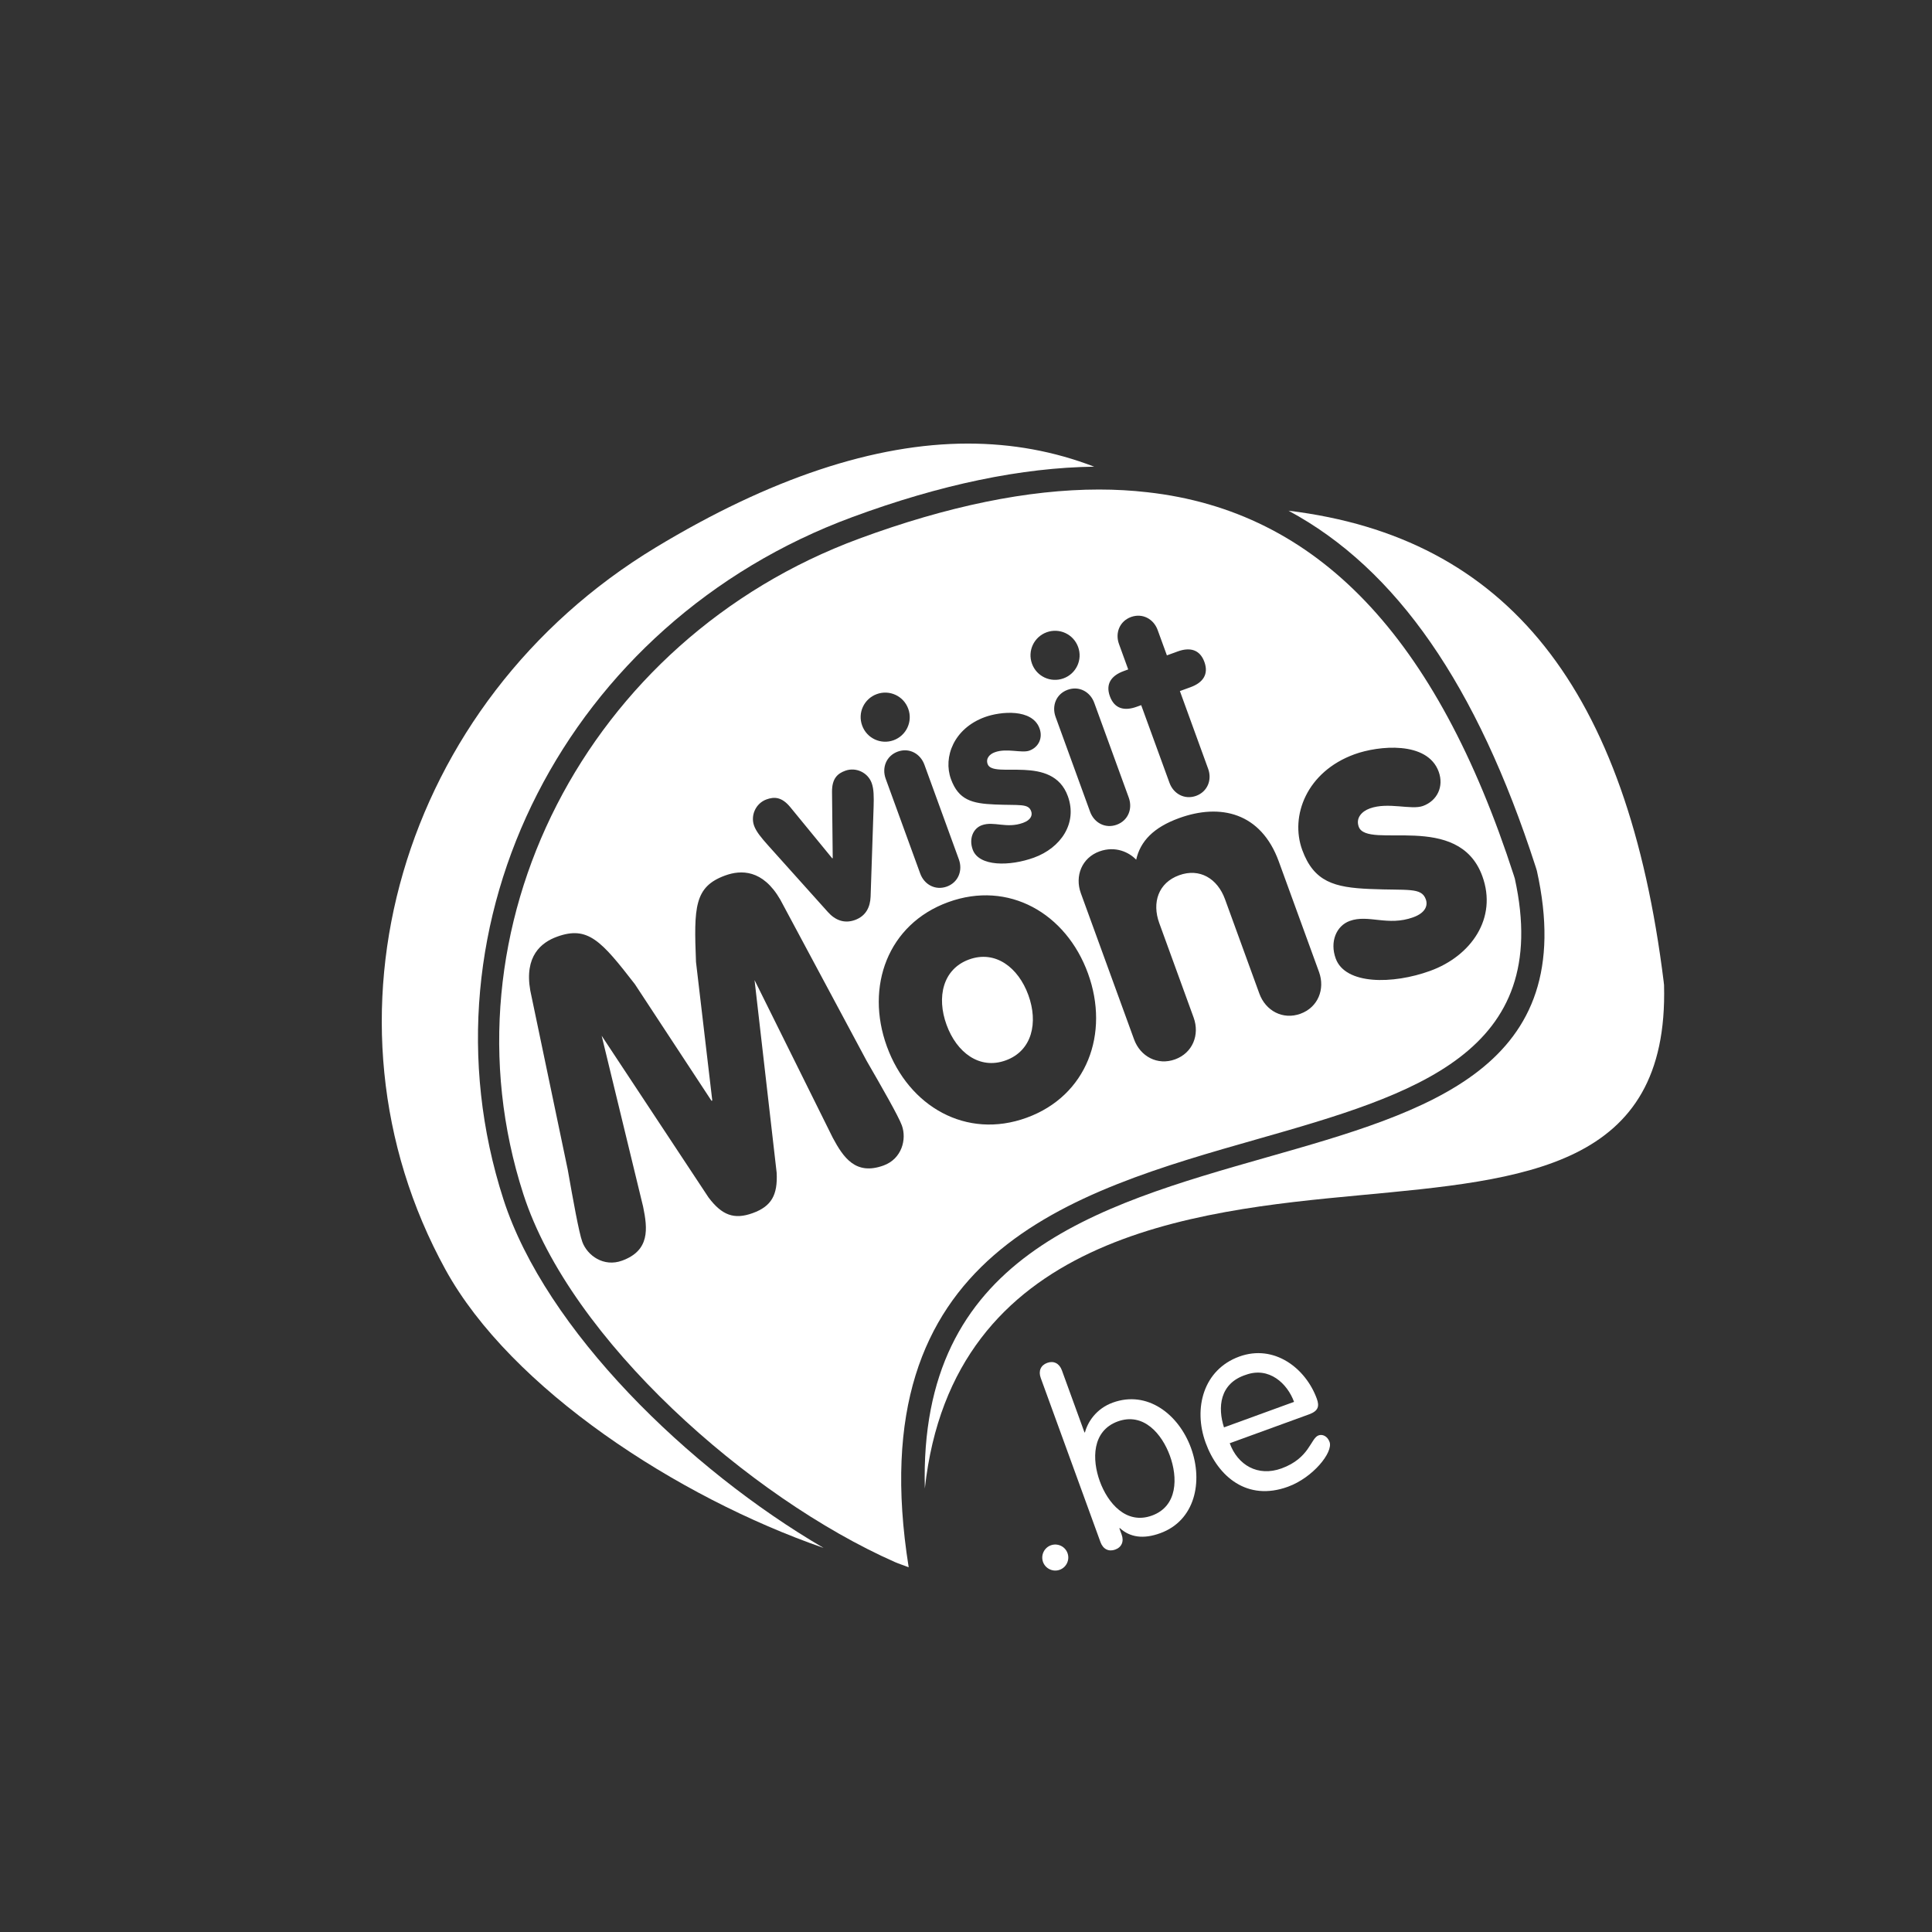
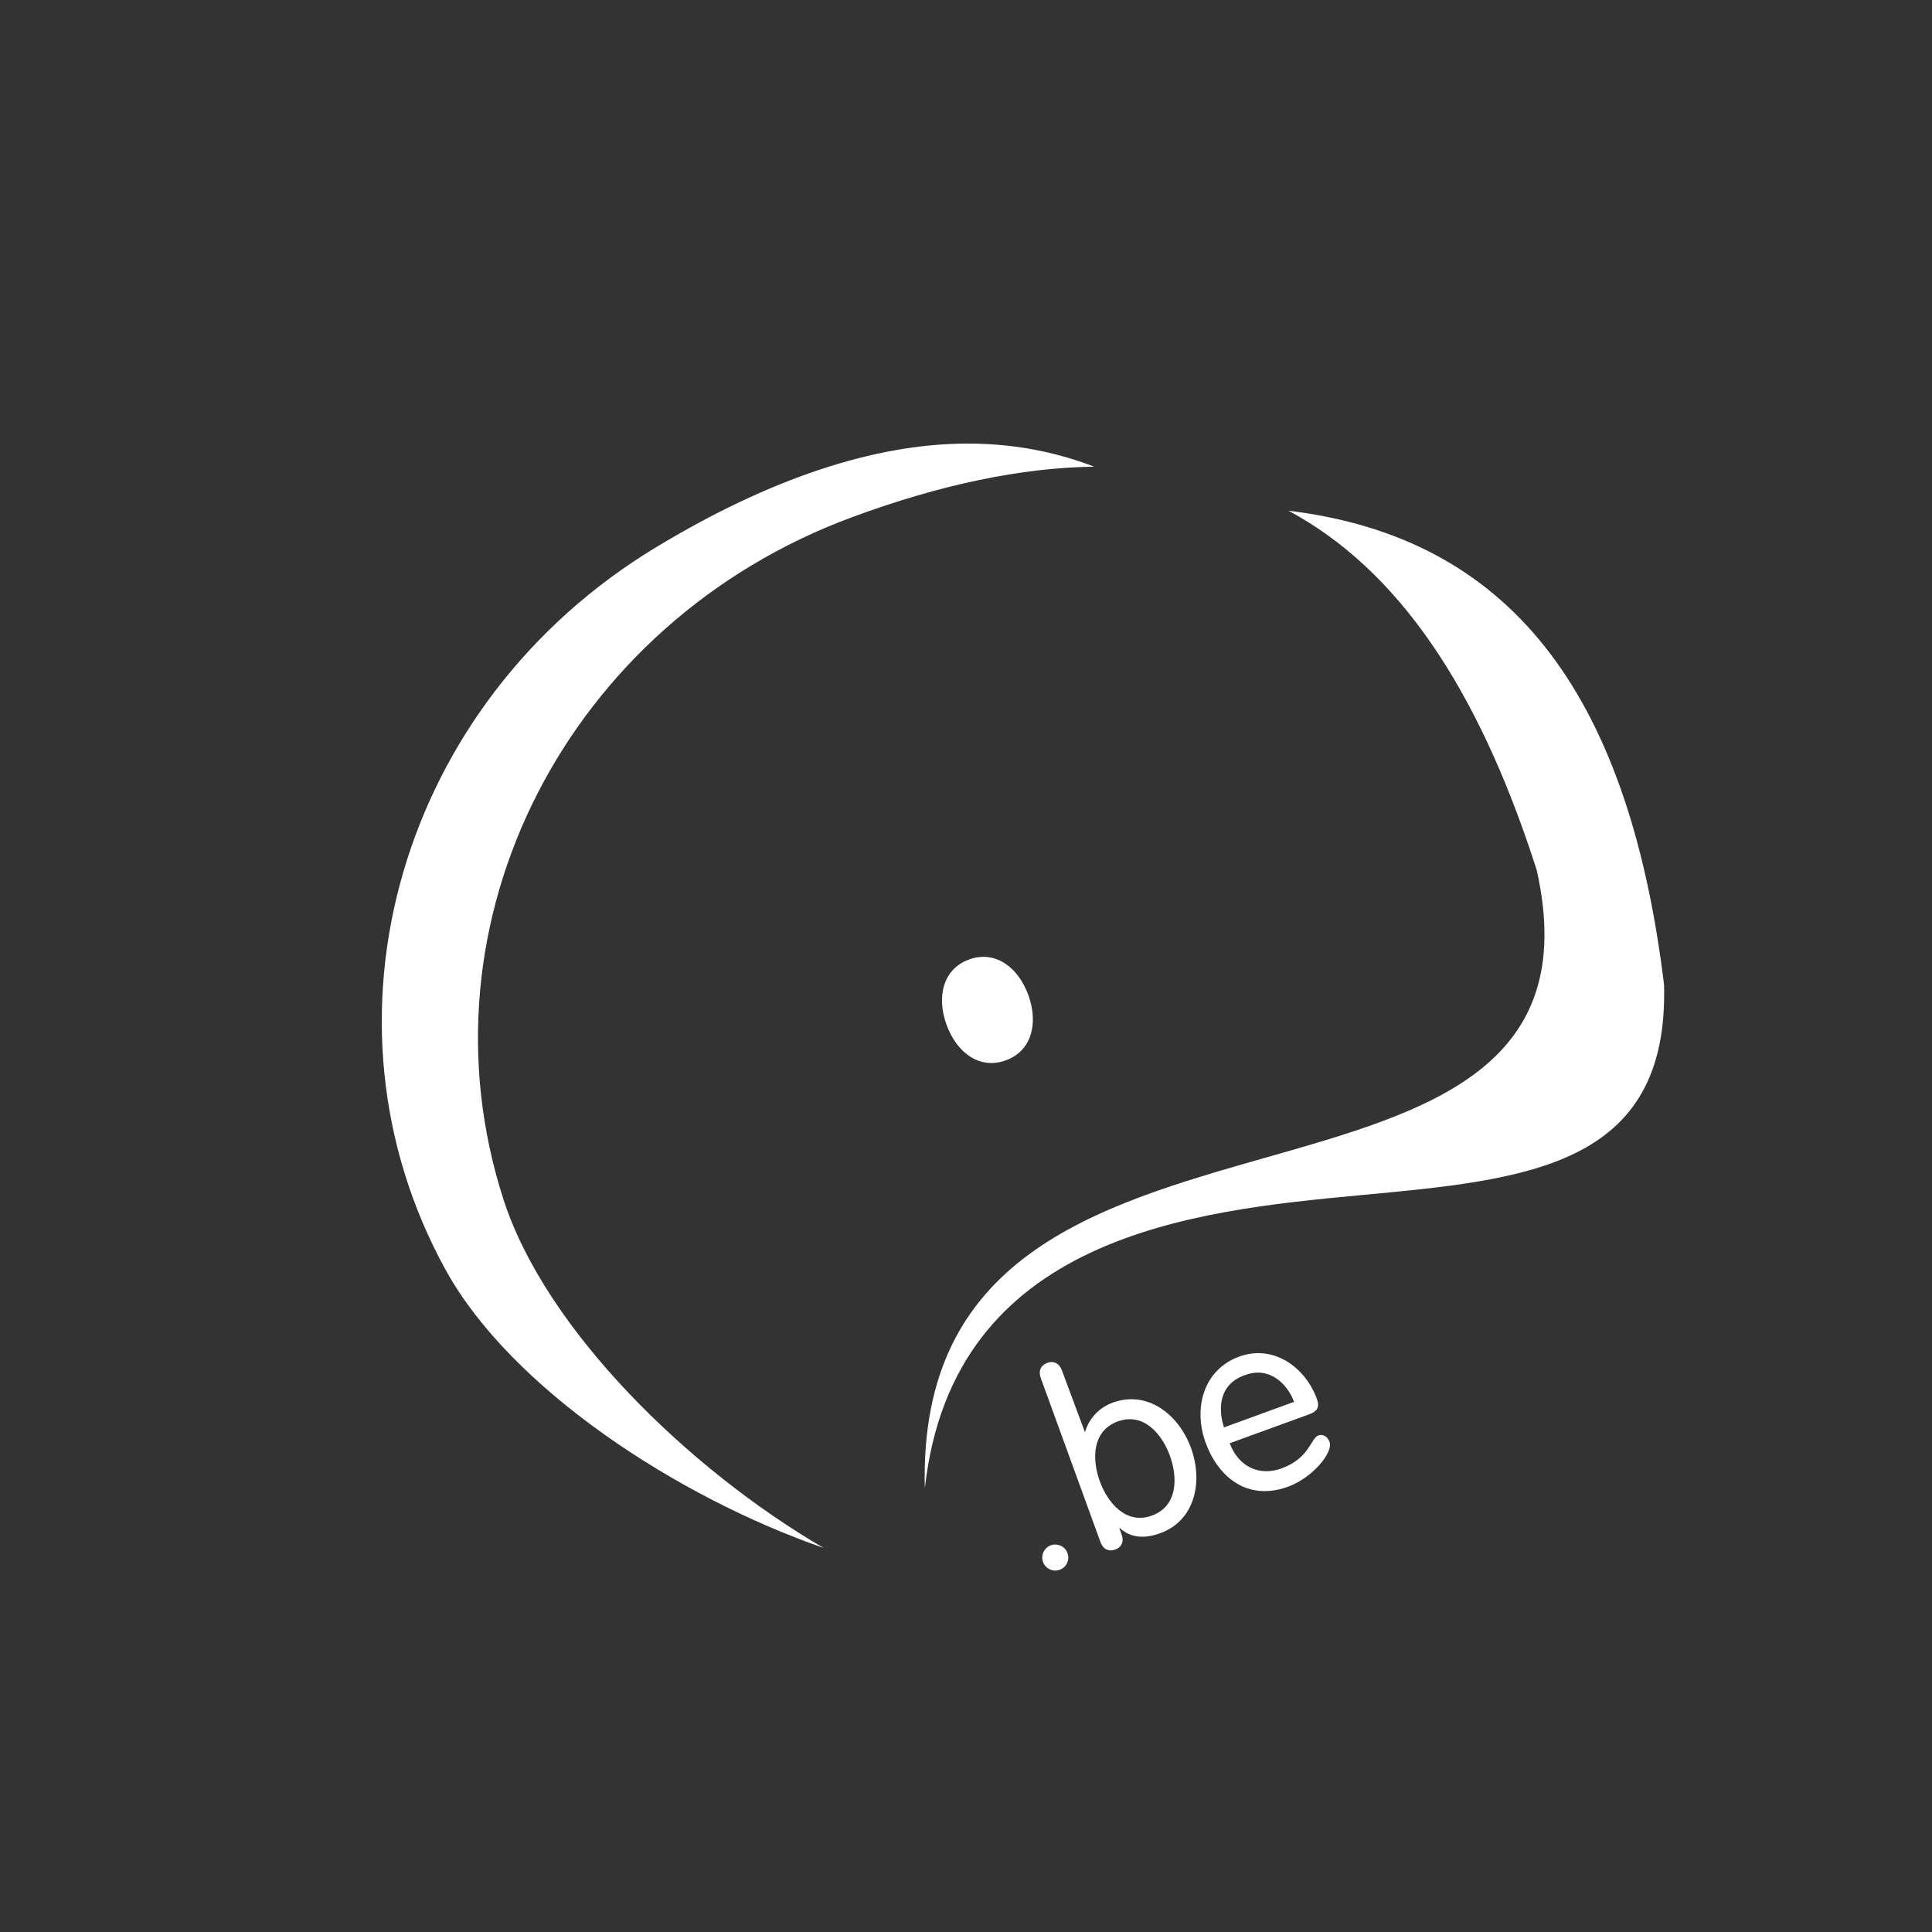
<svg xmlns="http://www.w3.org/2000/svg" width="500" height="500" viewBox="0 0 500 500">
  <rect x="0" y="0" width="500" height="500" fill="#333333" stroke="none" />
  <path fill-rule="nonzero" fill="rgb(100%, 100%, 100%)" fill-opacity="1" d="M 271.953 399.926 C 273.688 399.293 275.648 400.191 276.273 401.945 C 276.906 403.68 275.996 405.633 274.254 406.258 C 272.52 406.898 270.566 405.98 269.934 404.246 C 269.309 402.504 270.207 400.562 271.953 399.926 " />
-   <path fill-rule="nonzero" fill="rgb(100%, 100%, 100%)" fill-opacity="1" d="M 298.129 392.227 C 304.84 389.789 304.809 382.344 302.773 376.754 C 300.734 371.152 295.988 365.43 289.27 367.867 C 282.562 370.32 282.59 377.758 284.629 383.348 C 286.664 388.938 291.422 394.672 298.129 392.227 M 269.348 356.629 C 268.684 354.82 269.336 353.324 271.023 352.707 C 272.691 352.102 274.16 352.84 274.812 354.629 L 280.668 370.727 L 280.793 370.68 C 281.473 368.102 283.633 364.578 287.98 362.996 C 296.926 359.734 305.047 366 308.238 374.754 C 311.422 383.52 309.234 393.535 300.289 396.781 C 295.941 398.375 292.453 397.883 289.812 395.465 L 289.688 395.512 L 290.273 397.125 C 290.938 398.926 290.285 400.43 288.609 401.035 C 286.93 401.645 285.461 400.914 284.809 399.113 Z M 269.348 356.629 " />
+   <path fill-rule="nonzero" fill="rgb(100%, 100%, 100%)" fill-opacity="1" d="M 298.129 392.227 C 304.84 389.789 304.809 382.344 302.773 376.754 C 300.734 371.152 295.988 365.43 289.27 367.867 C 282.562 370.32 282.59 377.758 284.629 383.348 C 286.664 388.938 291.422 394.672 298.129 392.227 M 269.348 356.629 C 268.684 354.82 269.336 353.324 271.023 352.707 C 272.691 352.102 274.16 352.84 274.812 354.629 L 280.793 370.68 C 281.473 368.102 283.633 364.578 287.98 362.996 C 296.926 359.734 305.047 366 308.238 374.754 C 311.422 383.52 309.234 393.535 300.289 396.781 C 295.941 398.375 292.453 397.883 289.812 395.465 L 289.688 395.512 L 290.273 397.125 C 290.938 398.926 290.285 400.43 288.609 401.035 C 286.93 401.645 285.461 400.914 284.809 399.113 Z M 269.348 356.629 " />
  <path fill-rule="nonzero" fill="rgb(100%, 100%, 100%)" fill-opacity="1" d="M 334.898 362.801 C 333.184 358.086 328.465 353.613 322.43 355.801 C 315.57 358.016 315.117 364.309 316.766 369.406 Z M 318.254 373.508 C 320.309 379.156 325.52 382.254 331.668 380.02 C 338.938 377.375 339.172 372.23 341.23 371.48 C 342.215 371.113 343.523 371.625 344.09 373.176 C 345.066 375.848 339.789 382.414 333.316 384.766 C 322.773 388.613 315.211 382.141 312.02 373.387 C 308.758 364.434 311.457 354.457 320.715 351.082 C 329.727 347.805 337.902 354.047 340.793 361.996 C 341.492 363.922 341.18 365.16 338.812 366.023 Z M 318.254 373.508 " />
  <path fill-rule="nonzero" fill="rgb(100%, 100%, 100%)" fill-opacity="1" d="M 430.652 254.887 L 430.594 254.406 L 430.566 254.109 C 421.164 178.266 390.125 139.051 333.469 132.172 C 361.465 147.234 382.262 177.422 397.375 224.172 L 397.547 224.711 L 397.746 225.375 C 409.059 276.406 369.586 287.641 327.801 299.523 C 283.422 312.164 237.734 325.219 239.348 385.211 C 246.527 319.723 308.902 313.355 351.688 309.348 C 394.723 305.312 431.93 302.281 430.652 254.887 " />
  <path fill-rule="nonzero" fill="rgb(100%, 100%, 100%)" fill-opacity="1" d="M 130.301 310.422 C 107.125 238.641 146.777 161.051 220.578 133.824 C 243.43 125.379 264.465 121.012 283.176 120.777 C 272.82 116.797 261.965 114.797 250.48 114.797 C 226.375 114.797 199.195 123.836 169.688 141.688 C 103.574 181.66 79.668 263.75 115.285 328.566 C 132.227 359.387 175.27 387.469 213.141 400.602 C 178.273 380.25 141.227 344.246 130.301 310.422 " />
  <path fill-rule="nonzero" fill="rgb(100%, 100%, 100%)" fill-opacity="1" d="M 250.793 248.312 C 243.973 250.793 242.359 258.098 244.969 265.223 C 247.555 272.348 253.477 276.914 260.297 274.422 C 267.129 271.941 268.73 264.637 266.133 257.512 C 263.539 250.395 257.625 245.828 250.793 248.312 " />
-   <path fill-rule="nonzero" fill="rgb(100%, 100%, 100%)" fill-opacity="1" d="M 370.145 251.254 C 360.453 254.785 348.164 254.883 345.68 248.059 C 344.098 243.699 345.852 239.598 349.309 238.34 C 354.16 236.566 359.145 239.797 365.766 237.383 C 368.934 236.234 369.574 234.32 368.996 232.738 C 367.852 229.574 364.375 230.504 354.473 230.066 C 345.379 229.68 340.043 228.266 337.012 219.957 C 333.809 211.156 338.168 199.711 350.531 195.211 C 356.758 192.945 369.414 191.695 372.332 199.711 C 373.734 203.566 371.934 207.242 368.277 208.578 C 365.207 209.695 359.258 207.496 354.512 209.223 C 352.426 209.973 350.816 211.688 351.641 213.961 C 353.84 219.996 377.469 209.828 383.625 226.742 C 387.586 237.629 380.727 247.406 370.145 251.254 M 336.566 262.355 C 332.008 264.016 327.547 261.598 325.926 257.156 L 317.031 232.719 C 315.086 227.375 310.48 224.57 305.148 226.516 C 299.793 228.457 298.07 233.57 300.023 238.914 L 308.91 263.344 C 310.531 267.797 308.664 272.504 304.113 274.16 C 299.566 275.82 295.094 273.414 293.484 268.961 L 279.727 231.176 C 278.105 226.723 279.973 222.004 284.523 220.348 C 288.68 218.84 292.223 220.574 294.043 222.488 C 295.113 217.73 298.504 214.141 305.129 211.734 C 315.824 207.84 326.344 210.281 330.949 222.949 L 341.359 251.535 C 342.98 255.98 341.105 260.699 336.566 262.355 M 265.695 289.266 C 250.07 294.961 235.188 286.363 229.531 270.836 C 223.875 255.316 229.766 239.16 245.391 233.477 C 261.035 227.781 275.918 236.367 281.566 251.906 C 287.223 267.434 281.336 283.578 265.695 289.266 M 228.66 301.629 C 221.438 304.262 218.273 299.582 215.508 294.43 L 195.277 253.648 L 201 303.516 C 201.285 309.238 199.676 312.184 194.816 313.945 C 189.973 315.707 186.848 314.496 183.387 309.93 L 155.711 268.051 L 166.438 312.289 C 167.621 318.02 168.211 323.629 160.992 326.254 C 156.242 327.988 152 324.938 150.699 321.383 C 149.828 319.008 148.305 310.488 146.93 302.699 L 137.238 256.359 C 135.656 247.414 140.09 243.898 144.152 242.422 C 152.148 239.504 155.625 243.504 164.297 254.691 L 184.137 284.887 L 184.336 284.812 L 180.121 248.93 C 179.57 234.793 179.664 229.496 187.672 226.578 C 191.734 225.102 197.383 224.949 201.93 232.812 L 224.281 274.539 C 228.242 281.391 232.543 288.895 233.406 291.273 C 234.695 294.844 233.395 299.906 228.66 301.629 M 198.359 206.891 C 200.34 206.172 202.309 206.18 204.547 208.918 L 215.383 222.137 L 215.508 222.09 L 215.328 204.996 C 215.281 201.461 216.77 200.184 218.758 199.465 C 221.523 198.461 224.613 199.945 225.59 202.648 C 226.156 204.191 226.168 206.219 226.09 208.797 L 225.312 232.035 C 225.211 234.766 224.09 237.066 221.27 238.094 C 218.445 239.113 216.094 238.082 214.277 236.055 L 198.738 218.734 C 197.031 216.82 195.734 215.258 195.164 213.715 C 194.191 211.023 195.59 207.895 198.359 206.891 M 226.914 179.633 C 230.184 178.438 233.84 180.086 235.055 183.434 C 236.266 186.766 234.531 190.379 231.266 191.57 C 227.996 192.766 224.336 191.105 223.125 187.77 C 221.902 184.426 223.648 180.824 226.914 179.633 M 239.234 197.898 L 248.156 222.41 C 249.207 225.309 247.996 228.359 245.051 229.441 C 242.082 230.512 239.195 228.949 238.145 226.059 L 229.219 201.547 C 228.164 198.656 229.387 195.598 232.336 194.516 C 235.289 193.445 238.18 195.02 239.234 197.898 M 254.883 185.582 C 258.93 184.113 267.137 183.309 269.031 188.512 C 269.941 191.012 268.773 193.398 266.398 194.262 C 264.414 194.98 260.539 193.551 257.469 194.68 C 256.105 195.172 255.066 196.281 255.605 197.758 C 257.027 201.672 272.367 195.066 276.355 206.047 C 278.922 213.105 274.477 219.445 267.609 221.945 C 261.316 224.23 253.352 224.305 251.738 219.883 C 250.707 217.059 251.844 214.387 254.09 213.57 C 257.234 212.426 260.465 214.52 264.766 212.953 C 266.824 212.207 267.25 210.965 266.859 209.934 C 266.121 207.879 263.867 208.484 257.441 208.199 C 251.539 207.953 248.082 207.035 246.109 201.641 C 244.035 195.93 246.859 188.512 254.883 185.582 M 270.879 163.629 C 274.156 162.438 277.793 164.094 279.016 167.43 C 280.23 170.766 278.496 174.375 275.227 175.559 C 271.949 176.754 268.293 175.105 267.078 171.77 C 265.867 168.434 267.602 164.824 270.879 163.629 M 283.195 181.898 L 292.121 206.418 C 293.172 209.309 291.961 212.359 289.004 213.438 C 286.047 214.508 283.156 212.953 282.105 210.055 L 273.191 185.547 C 272.137 182.656 273.34 179.594 276.297 178.523 C 279.242 177.445 282.145 179.008 283.195 181.898 M 290.824 173.672 L 291.98 173.246 L 289.602 166.699 C 288.539 163.809 289.762 160.758 292.707 159.68 C 295.664 158.609 298.562 160.172 299.605 163.062 L 301.992 169.609 L 304.75 168.605 C 307.953 167.43 310.531 168.094 311.695 171.305 C 312.859 174.516 311.316 176.676 308.113 177.844 L 305.355 178.848 L 312.66 198.941 C 313.723 201.82 312.508 204.883 309.555 205.965 C 306.605 207.035 303.699 205.469 302.656 202.578 L 295.34 182.492 L 294.176 182.91 C 290.973 184.074 288.406 183.422 287.242 180.199 C 286.066 177 287.609 174.84 290.824 173.672 M 392.031 227.367 L 391.891 226.922 L 391.812 226.656 C 371.766 164.664 340.914 132.289 296.934 127.391 C 292.887 126.926 288.73 126.688 284.426 126.688 C 266.066 126.688 245.184 130.973 222.348 139.402 C 151.715 165.477 113.305 240.48 135.445 309.047 C 147.629 346.777 194.059 387.66 231.578 404.25 C 232.457 404.648 234.285 405.254 235.168 405.613 C 222.168 324.188 276.801 308.641 325.699 294.723 C 366.203 283.199 401.941 272.484 392.031 227.367 " />
</svg>